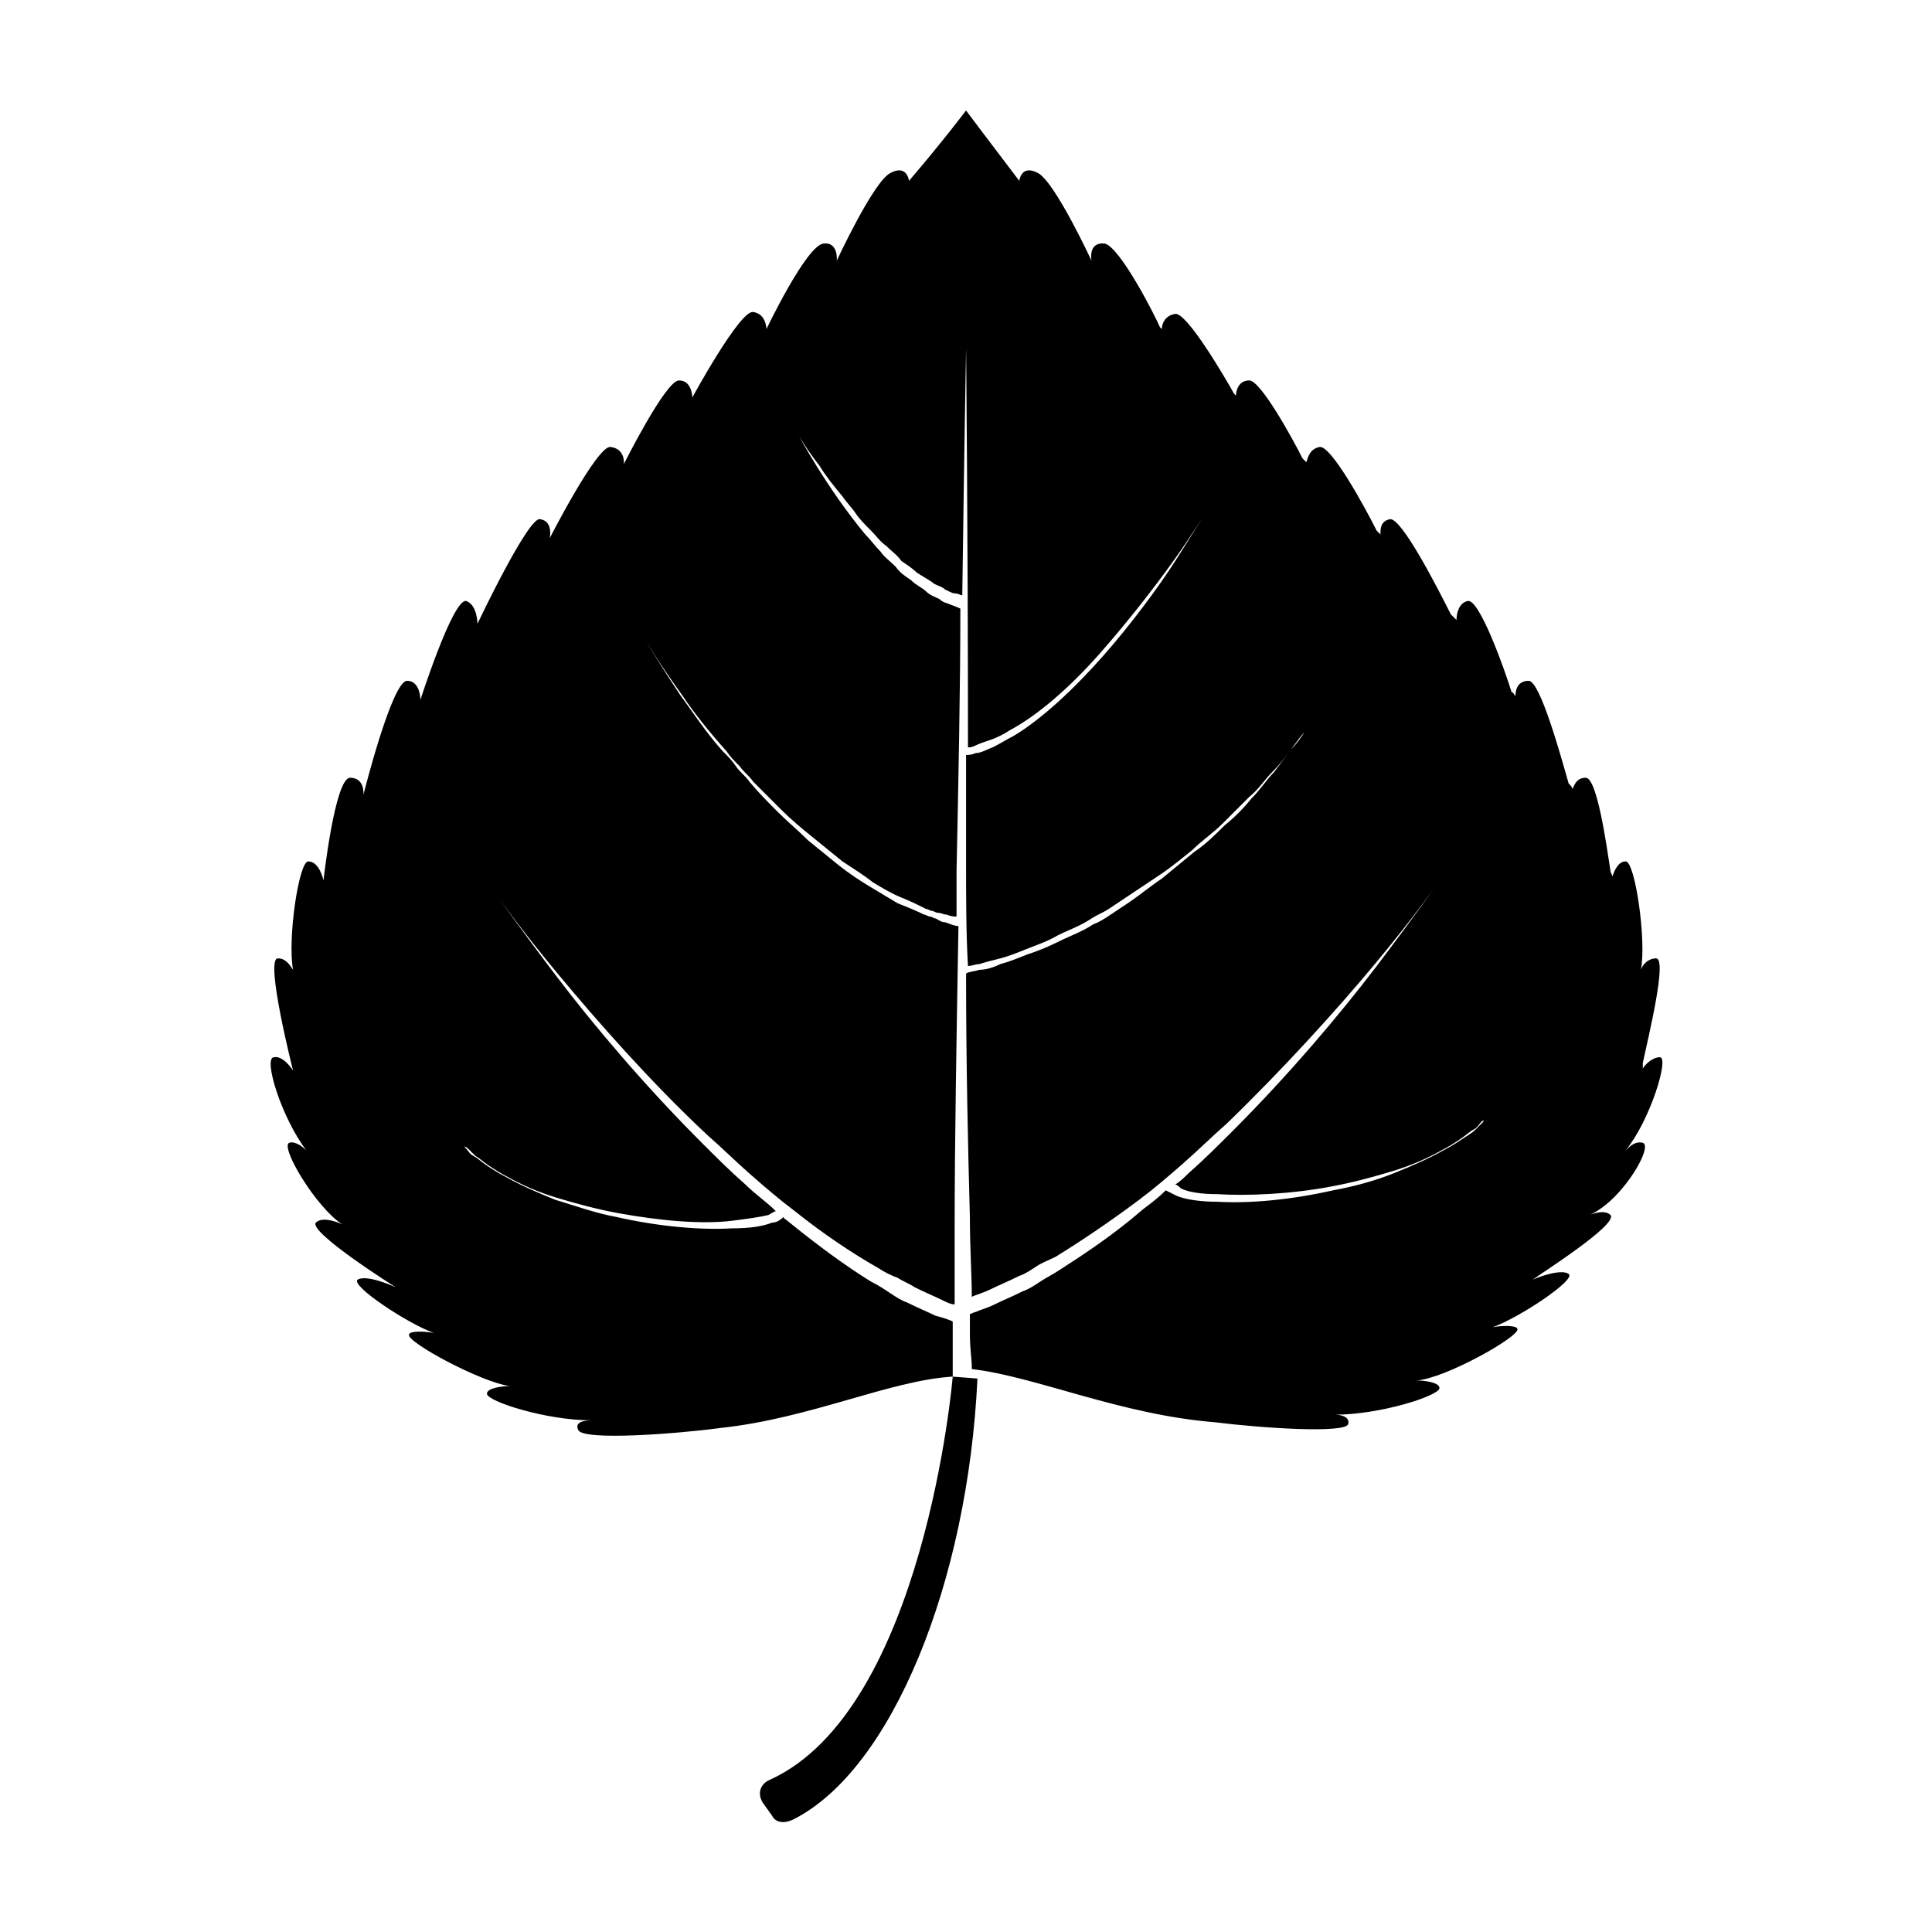
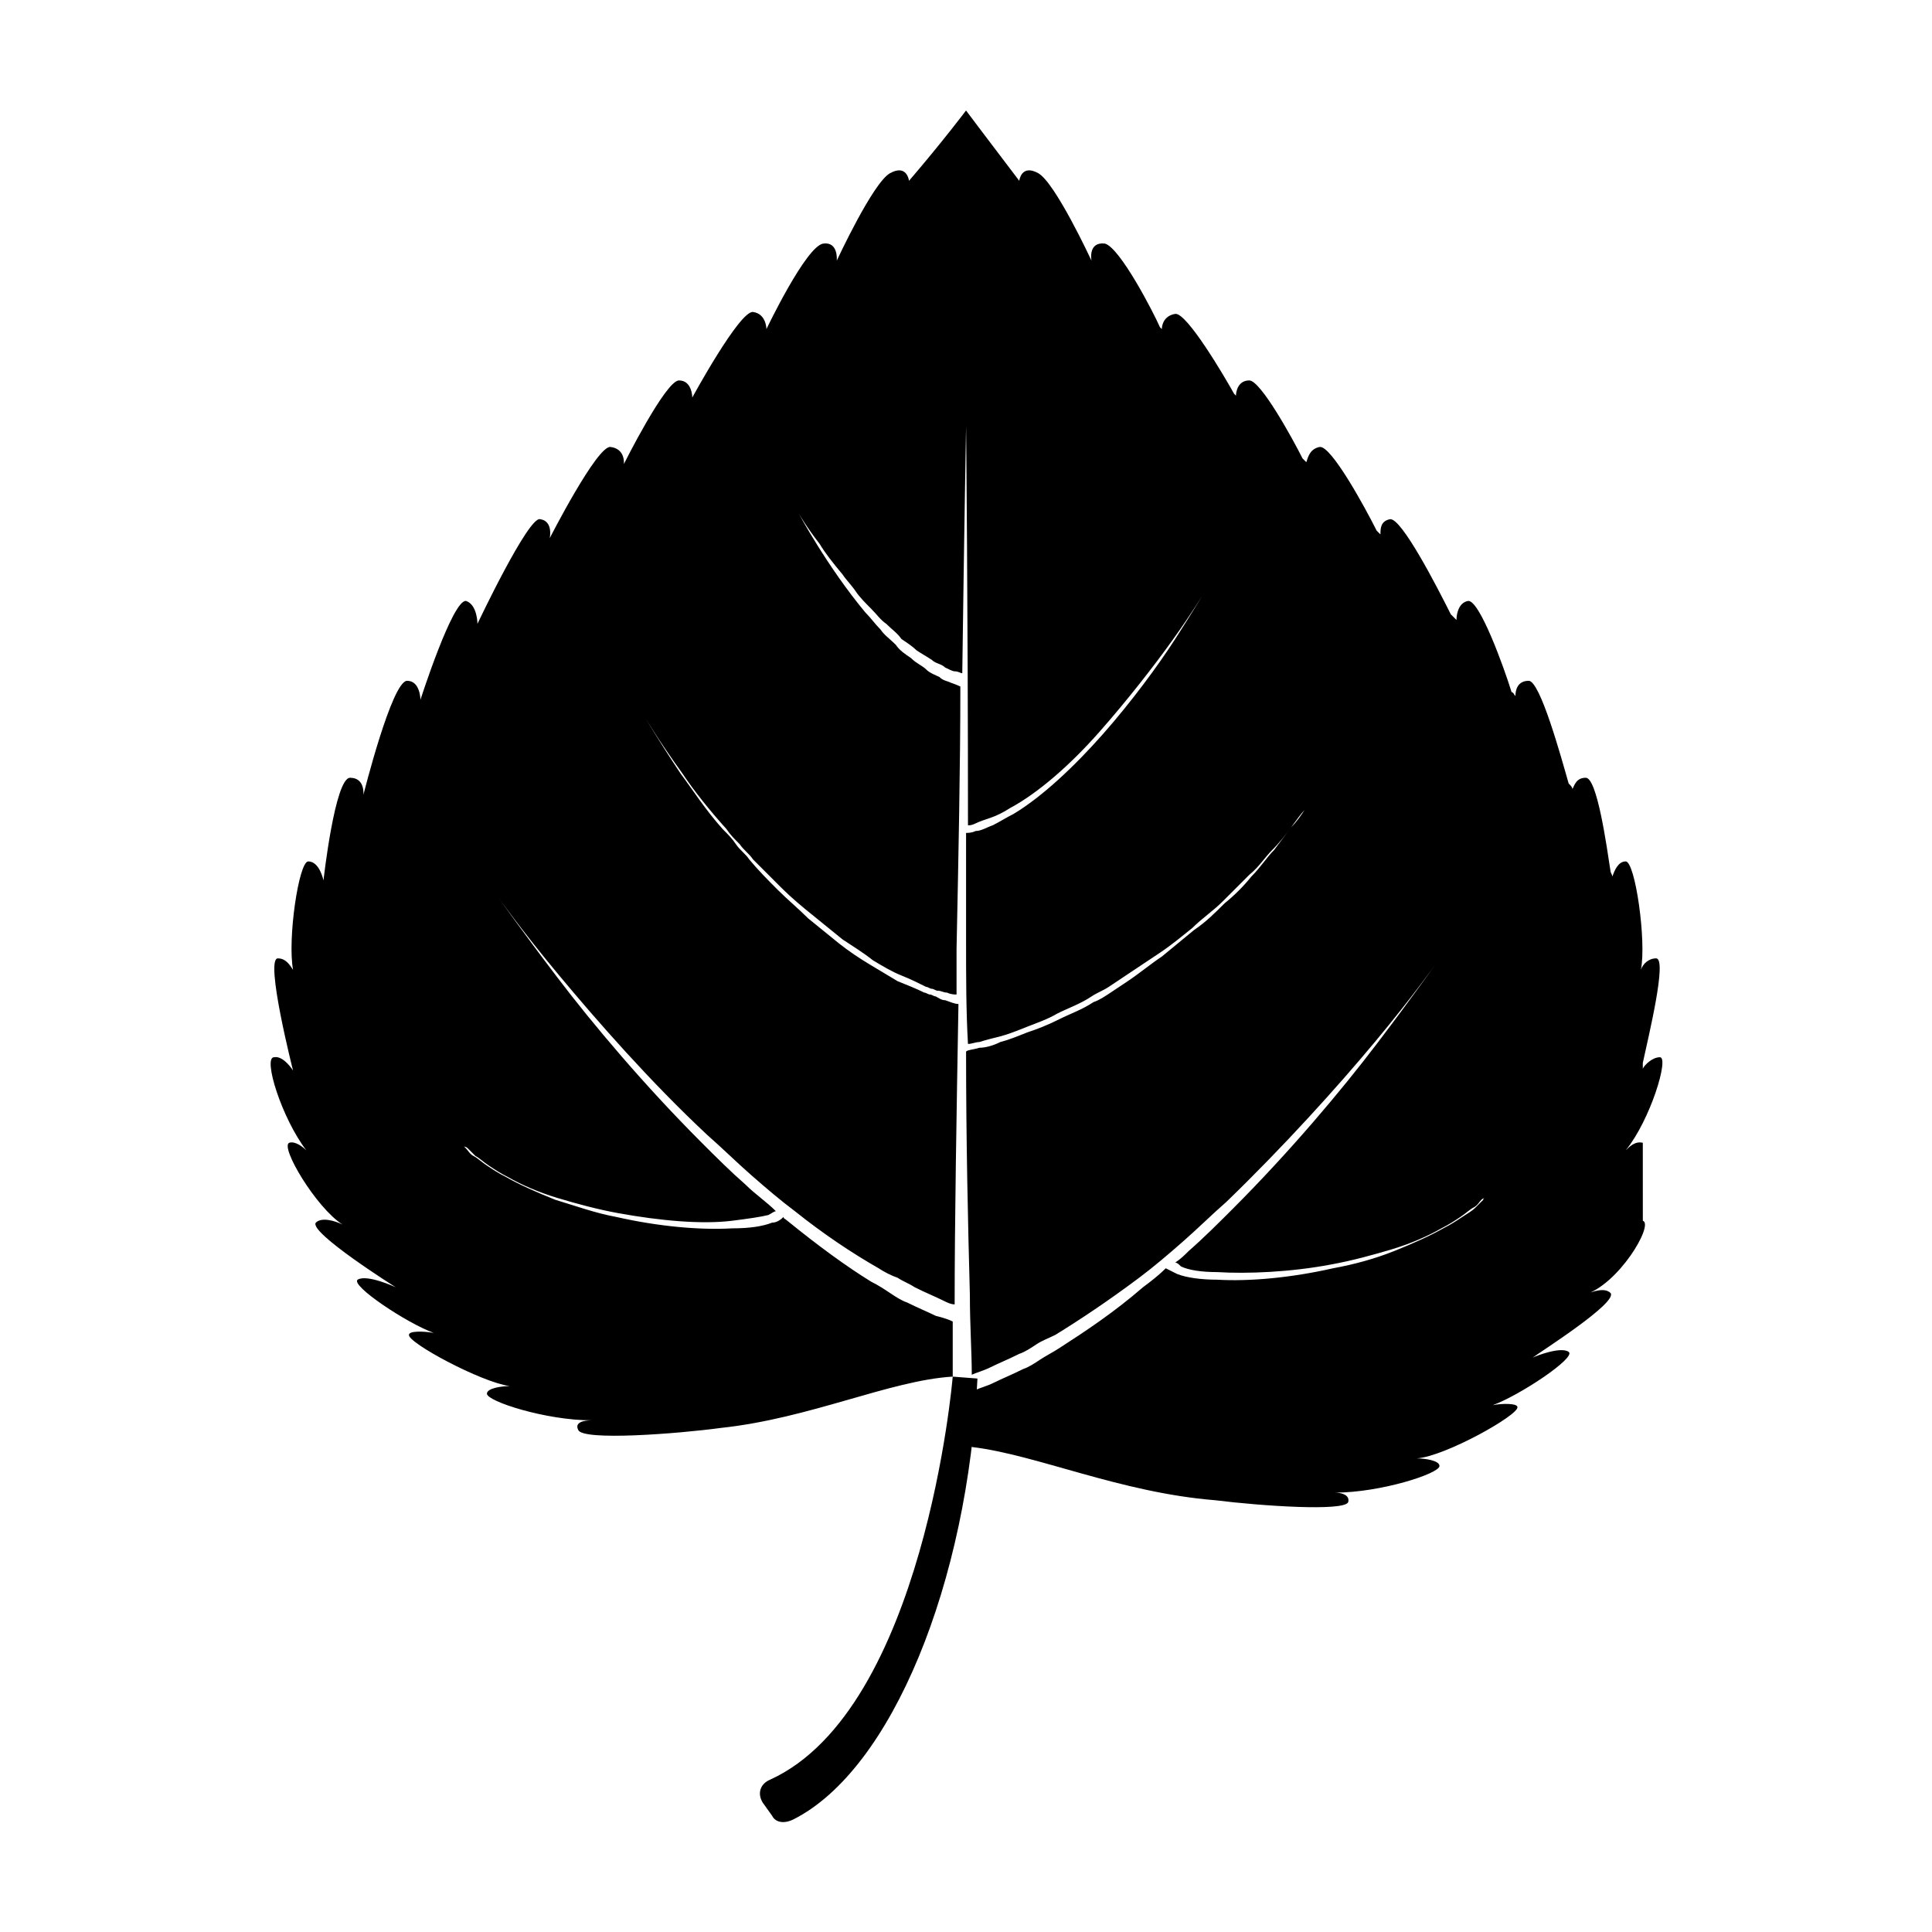
<svg xmlns="http://www.w3.org/2000/svg" fill="#000000" width="800px" height="800px" version="1.1" viewBox="144 144 512 512">
-   <path d="m579.36 446.85c-2.016-0.504-3.527 1.008-4.535 2.016 6.551-8.062 11.586-24.688 9.07-24.688-2.016 0-4.031 2.016-4.535 3.023v-1.512c1.512-7.055 6.551-27.711 3.527-27.711-2.016 0-3.527 1.512-4.031 3.023 1.512-7.559-1.512-28.719-4.031-28.719-2.016 0-3.023 2.519-3.527 4.031 0-0.504-0.504-1.008-0.504-1.512-1.008-6.551-3.527-24.688-6.551-24.688-2.519 0-3.023 2.016-3.527 3.023 0-0.504-0.504-1.008-1.008-1.512-2.012-7.051-7.555-27.203-10.578-27.203s-3.527 2.519-3.527 4.031c-0.504-0.504-0.504-1.008-1.008-1.008-2.016-6.551-8.566-24.688-11.586-24.184-2.519 0.504-3.023 3.527-3.023 5.039l-1.512-1.512c-3.527-7.055-13.098-25.695-16.121-25.191-2.519 0.504-2.519 2.519-2.519 4.031-0.504-0.504-0.504-0.504-1.008-1.008-3.023-6.047-12.09-22.672-15.113-22.168-2.519 0.504-3.023 2.519-3.527 4.031-0.504-0.504-0.504-0.504-1.008-1.008-2.519-5.039-11.082-20.656-14.105-20.656-3.023 0-3.527 3.023-3.527 4.031 0 0-0.504-0.504-0.504-0.504-2.519-4.535-12.594-21.664-15.617-21.16-3.023 0.504-3.527 3.023-3.527 4.031l-0.504-0.504c-1.512-3.527-10.578-21.16-14.609-22.168-4.535-0.504-3.527 4.535-3.527 4.535s-9.574-20.656-14.105-23.176c-4.535-2.519-5.039 2.016-5.039 2.016-8.062-10.582-14.105-18.641-14.105-18.641s-6.047 8.062-15.113 18.641c0 0-0.504-4.535-5.039-2.016-4.535 2.519-14.105 23.176-14.105 23.176s0.504-5.039-3.527-4.535c-4.535 0.504-15.113 22.672-15.113 22.672s0-4.031-3.527-4.535c-3.527-0.504-16.121 22.672-16.121 22.672s0-4.535-3.527-4.535c-3.527 0-14.609 22.168-14.609 22.168s0.504-4.031-3.527-4.535c-3.527-0.504-16.121 24.184-16.121 24.184s1.008-4.535-2.519-5.039c-3.027-1.008-16.629 27.711-16.629 27.711s0-5.039-3.023-6.047c-3.527-0.504-12.09 26.199-12.09 26.199s0-5.039-3.527-5.039c-4.031 0-11.586 30.23-11.586 30.23s0.504-4.535-3.527-4.535-7.055 27.207-7.055 27.207-1.008-5.039-4.031-5.039c-2.519 0-5.543 20.656-4.031 28.719-1.008-1.512-2.016-3.023-4.031-3.023-3.527 0 4.031 29.727 4.031 29.727s-2.519-4.031-5.039-3.527c-3.019-0.004 2.019 16.121 8.566 24.684-1.008-1.008-3.023-2.519-4.535-2.016-2.519 1.008 7.055 17.129 14.105 21.664-2.016-1.008-5.543-2.016-7.055-0.504-2.016 2.519 21.16 17.129 21.16 17.129s-7.559-3.527-10.078-2.016c-2.016 1.512 13.098 11.586 20.152 14.105-3.023-0.504-6.551-0.504-6.551 0.504-0.504 2.016 19.145 12.594 26.703 13.602-2.016 0-6.047 0.504-6.047 2.016 0 2.016 15.617 7.055 27.711 7.055-2.016 0-4.535 0.504-3.527 2.519 1.008 3.023 26.703 1.008 37.785-0.504 23.68-2.519 44.84-12.594 61.465-13.602 0 0.504-7.559 88.168-48.367 106.81-2.512 1.008-3.519 3.527-2.008 6.047l2.519 3.527c1.008 2.016 3.527 2.016 5.543 1.008 26.199-13.098 46.352-62.977 48.871-116.88l-6.551-0.504v-8.566-6.047c-1.008-0.504-2.519-1.008-4.535-1.512-2.016-1.008-4.535-2.016-7.559-3.527-1.512-0.504-3.023-1.512-4.535-2.519-1.512-1.008-3.023-2.016-5.039-3.023-6.551-4.031-14.105-9.574-22.168-16.121-0.504-0.504-1.008-0.504-1.008-1.008-1.008 1.008-2.016 1.512-3.023 1.512-2.519 1.008-6.047 1.512-10.578 1.512-8.566 0.504-19.648-0.504-30.73-3.023-5.543-1.008-11.082-3.023-16.121-4.535-5.039-2.016-9.574-4.031-13.098-6.047-2.016-1.008-3.527-2.016-5.039-3.023-1.512-1.008-2.519-2.016-3.527-2.519-1.008-0.504-1.512-1.512-2.016-2.016l-0.504-0.504s0.504 0 1.008 0.504 1.008 1.008 2.016 2.016c1.008 0.504 2.016 1.512 3.527 2.519 1.512 1.008 3.023 2.016 5.039 3.023 3.527 2.016 8.062 4.031 13.098 5.543 5.039 1.512 10.578 3.023 16.121 4.031 11.082 2.016 22.168 3.023 30.23 2.016 4.031-0.504 7.559-1.008 9.574-1.512 1.008-0.504 1.512-1.008 2.016-1.008-2.519-2.519-5.543-4.535-8.062-7.055-4.031-3.527-7.559-7.055-11.586-11.082-15.113-15.113-28.719-31.234-38.289-43.832-9.574-12.594-15.617-21.16-15.617-21.16s6.047 8.566 16.121 20.656c10.078 12.09 24.184 28.215 39.297 42.32 4.031 3.527 7.559 7.055 11.586 10.578 4.031 3.527 7.559 6.551 11.586 9.574 7.559 6.047 15.113 11.082 22.168 15.113 1.512 1.008 3.527 2.016 5.039 2.519 1.512 1.008 3.023 1.512 4.535 2.519 3.023 1.512 5.543 2.519 7.559 3.527 1.008 0.504 2.016 1.008 3.023 1.008v-20.656c0-22.168 0.504-50.383 1.008-79.602-1.008 0-2.016-0.504-3.527-1.008-1.008 0-1.512-0.504-2.519-1.008-0.504 0-1.008-0.504-1.512-0.504-0.504 0-1.008-0.504-1.512-0.504-2.016-1.008-4.535-2.016-7.055-3.023-2.519-1.512-5.039-3.023-7.559-4.535-2.519-1.512-5.543-3.527-8.062-5.543-2.519-2.016-5.543-4.535-8.062-6.551-2.519-2.519-5.543-5.039-8.062-7.559-2.519-2.519-5.039-5.039-7.559-8.062-1.008-1.512-2.519-2.519-3.527-4.031-1.008-1.512-2.016-2.519-3.527-4.031-4.535-5.039-8.062-10.578-11.082-14.609-6.047-9.07-9.574-15.113-9.574-15.113s3.527 6.047 10.078 15.113c3.023 4.535 7.055 9.574 11.586 14.609 1.008 1.512 2.016 2.519 3.527 4.031 1.008 1.512 2.519 2.519 3.527 4.031 2.519 2.519 5.039 5.039 7.559 7.559 2.519 2.519 5.543 5.039 8.062 7.055s5.543 4.535 8.062 6.551c3.023 2.016 5.543 3.527 8.062 5.543 2.519 1.512 5.039 3.023 7.559 4.031 2.519 1.008 4.535 2.016 6.551 3.023 0.504 0 1.008 0.504 1.512 0.504s1.008 0.504 1.512 0.504c1.008 0 1.512 0.504 2.519 0.504 1.008 0.504 2.016 0.504 2.519 0.504v-12.09c0.504-24.184 1.008-48.367 1.008-69.527 0 0-1.008-0.504-2.519-1.008-1.008-0.504-2.016-0.504-3.023-1.512-1.008-0.504-2.519-1.008-3.527-2.016-1.008-1.008-2.519-1.512-4.031-3.023-1.512-1.008-3.023-2.016-4.031-3.527-1.512-1.512-3.023-2.519-4.031-4.031-1.512-1.512-2.519-3.023-4.031-4.535-10.078-12.09-17.633-26.199-17.633-26.199s2.016 3.527 5.543 8.062c1.512 2.519 3.527 5.039 6.047 8.062 1.008 1.512 2.519 3.023 3.527 4.535 1.008 1.512 2.519 3.023 4.031 4.535s2.519 3.023 4.031 4.031c1.512 1.512 3.023 2.519 4.031 4.031 1.512 1.008 3.023 2.016 4.031 3.023 1.512 1.008 2.519 1.512 4.031 2.519 1.008 1.008 2.519 1.008 3.527 2.016 1.008 0.504 2.016 1.008 2.519 1.008 1.008 0 1.512 0.504 2.016 0.504 0.504-37.785 1.008-65.496 1.008-65.496s0.504 49.375 0.504 105.8c0.504 0 1.008 0 2.016-0.504 1.008-0.504 2.519-1.008 4.031-1.512 1.512-0.504 3.527-1.512 5.039-2.519 7.559-4.031 16.121-11.586 23.68-20.152s14.609-17.633 19.648-24.688c5.039-7.055 8.062-12.09 8.062-12.09s-3.023 5.039-7.559 12.09c-4.535 7.055-11.586 16.625-19.145 25.191s-16.121 16.625-23.68 21.16c-2.016 1.008-3.527 2.016-5.543 3.023-1.512 0.504-3.023 1.512-4.535 1.512-1.008 0.504-2.016 0.504-2.519 0.504v28.719c0 9.07 0 18.641 0.504 27.207 1.008 0 2.016-0.504 3.023-0.504 1.512-0.504 3.527-1.008 5.543-1.512 2.016-0.504 4.535-1.512 7.055-2.519 2.519-1.008 5.543-2.016 8.062-3.527 3.023-1.512 6.047-2.519 9.07-4.535 1.512-1.008 3.023-1.512 4.535-2.519 1.512-1.008 3.023-2.016 4.535-3.023 3.023-2.016 6.047-4.031 9.07-6.047s6.047-4.535 8.566-6.551c2.519-2.519 5.543-4.535 8.062-7.055l7.055-7.055c2.519-2.016 4.031-4.535 6.047-6.551s3.527-4.031 5.039-6.047 2.519-3.527 3.527-4.535c2.016-2.519 3.023-4.031 3.023-4.031s-1.008 1.512-3.023 4.031c-1.008 1.512-2.016 3.023-3.527 4.535-1.512 2.016-3.023 4.031-4.535 6.047-2.016 2.016-3.527 4.535-6.047 7.055-2.016 2.519-4.535 5.039-7.055 7.055-2.519 2.519-5.039 5.039-8.062 7.055-3.023 2.519-5.543 4.535-8.566 7.055-3.023 2.016-6.047 4.535-9.07 6.551-1.512 1.008-3.023 2.016-4.535 3.023-1.512 1.008-3.023 2.016-4.535 2.519-3.023 2.016-6.047 3.023-9.07 4.535-3.023 1.512-5.543 2.519-8.566 3.527-2.519 1.008-5.039 2.016-7.055 2.519-2.016 1.008-4.031 1.512-5.543 1.512-1.512 0.504-3.023 0.504-3.527 1.008 0 23.68 0.504 45.848 1.008 64.488 0 8.062 0.504 15.113 0.504 21.16 1.008-0.504 3.023-1.008 5.039-2.016 2.016-1.008 4.535-2.016 7.559-3.527 1.512-0.504 3.023-1.512 4.535-2.519 1.512-1.008 3.023-1.512 5.039-2.519 6.551-4.031 14.105-9.07 22.168-15.113 4.031-3.023 7.559-6.047 11.586-9.574 4.031-3.527 7.559-7.055 11.586-10.578 15.113-14.609 29.223-30.23 39.297-42.32 10.078-12.09 16.121-20.656 16.121-20.656s-6.047 8.566-15.617 21.16c-9.574 12.594-23.176 28.719-38.289 43.832-3.527 3.527-7.559 7.559-11.586 11.082-1.008 1.008-2.016 2.016-3.527 3.023 0.504 0 1.008 0.504 1.512 1.008 2.016 1.008 5.543 1.512 9.574 1.512 8.062 0.504 19.648 0 30.23-2.016 5.543-1.008 11.082-2.519 16.121-4.031 5.039-1.512 9.574-3.527 13.098-5.543 2.016-1.008 3.527-2.016 5.039-3.023 1.512-1.008 2.519-2.016 3.527-2.519s1.512-1.512 2.016-2.016 1.008-0.504 1.008-0.504-0.504 0-0.504 0.504l-2.016 2.016c-1.008 1.008-2.016 1.512-3.527 2.519-1.512 1.008-3.023 2.016-5.039 3.023-3.527 2.016-8.062 4.031-13.098 6.047-5.039 2.016-10.578 3.527-16.121 4.535-11.082 2.519-22.168 3.527-30.73 3.023-4.031 0-8.062-0.504-10.578-1.512-1.008-0.504-2.016-1.008-3.023-1.512-2.016 2.016-4.031 3.527-6.047 5.039-7.559 6.551-15.113 11.586-22.168 16.121-1.512 1.008-3.527 2.016-5.039 3.023-1.512 1.008-3.023 2.016-4.535 2.519-3.023 1.512-5.543 2.519-7.559 3.527-2.016 1.008-4.031 1.512-5.039 2.016-0.504 0-1.008 0.504-1.512 0.504v5.543c0 3.527 0.504 6.551 0.504 8.566v0.504c17.129 2.016 39.297 12.09 64.488 14.105 12.09 1.512 34.258 3.023 35.266 0.504 0.504-2.016-2.016-2.519-3.527-2.519 12.09 0 27.711-5.039 27.711-7.055 0-1.512-4.031-2.016-6.047-2.016 7.559-0.504 27.207-11.586 26.703-13.602 0-1.008-4.031-1.008-6.551-0.504 7.055-2.519 22.168-12.594 20.152-14.105s-8.566 1.008-9.574 1.512c2.016-1.512 22.672-14.609 20.656-17.129-1.512-1.512-4.535-0.504-7.055 0.504 9.059-2.531 18.633-18.652 15.609-19.66z" />
+   <path d="m579.36 446.85c-2.016-0.504-3.527 1.008-4.535 2.016 6.551-8.062 11.586-24.688 9.07-24.688-2.016 0-4.031 2.016-4.535 3.023v-1.512c1.512-7.055 6.551-27.711 3.527-27.711-2.016 0-3.527 1.512-4.031 3.023 1.512-7.559-1.512-28.719-4.031-28.719-2.016 0-3.023 2.519-3.527 4.031 0-0.504-0.504-1.008-0.504-1.512-1.008-6.551-3.527-24.688-6.551-24.688-2.519 0-3.023 2.016-3.527 3.023 0-0.504-0.504-1.008-1.008-1.512-2.012-7.051-7.555-27.203-10.578-27.203s-3.527 2.519-3.527 4.031c-0.504-0.504-0.504-1.008-1.008-1.008-2.016-6.551-8.566-24.688-11.586-24.184-2.519 0.504-3.023 3.527-3.023 5.039l-1.512-1.512c-3.527-7.055-13.098-25.695-16.121-25.191-2.519 0.504-2.519 2.519-2.519 4.031-0.504-0.504-0.504-0.504-1.008-1.008-3.023-6.047-12.09-22.672-15.113-22.168-2.519 0.504-3.023 2.519-3.527 4.031-0.504-0.504-0.504-0.504-1.008-1.008-2.519-5.039-11.082-20.656-14.105-20.656-3.023 0-3.527 3.023-3.527 4.031 0 0-0.504-0.504-0.504-0.504-2.519-4.535-12.594-21.664-15.617-21.16-3.023 0.504-3.527 3.023-3.527 4.031l-0.504-0.504c-1.512-3.527-10.578-21.16-14.609-22.168-4.535-0.504-3.527 4.535-3.527 4.535s-9.574-20.656-14.105-23.176c-4.535-2.519-5.039 2.016-5.039 2.016-8.062-10.582-14.105-18.641-14.105-18.641s-6.047 8.062-15.113 18.641c0 0-0.504-4.535-5.039-2.016-4.535 2.519-14.105 23.176-14.105 23.176s0.504-5.039-3.527-4.535c-4.535 0.504-15.113 22.672-15.113 22.672s0-4.031-3.527-4.535c-3.527-0.504-16.121 22.672-16.121 22.672s0-4.535-3.527-4.535c-3.527 0-14.609 22.168-14.609 22.168s0.504-4.031-3.527-4.535c-3.527-0.504-16.121 24.184-16.121 24.184s1.008-4.535-2.519-5.039c-3.027-1.008-16.629 27.711-16.629 27.711s0-5.039-3.023-6.047c-3.527-0.504-12.09 26.199-12.09 26.199s0-5.039-3.527-5.039c-4.031 0-11.586 30.23-11.586 30.23s0.504-4.535-3.527-4.535-7.055 27.207-7.055 27.207-1.008-5.039-4.031-5.039c-2.519 0-5.543 20.656-4.031 28.719-1.008-1.512-2.016-3.023-4.031-3.023-3.527 0 4.031 29.727 4.031 29.727s-2.519-4.031-5.039-3.527c-3.019-0.004 2.019 16.121 8.566 24.684-1.008-1.008-3.023-2.519-4.535-2.016-2.519 1.008 7.055 17.129 14.105 21.664-2.016-1.008-5.543-2.016-7.055-0.504-2.016 2.519 21.16 17.129 21.16 17.129s-7.559-3.527-10.078-2.016c-2.016 1.512 13.098 11.586 20.152 14.105-3.023-0.504-6.551-0.504-6.551 0.504-0.504 2.016 19.145 12.594 26.703 13.602-2.016 0-6.047 0.504-6.047 2.016 0 2.016 15.617 7.055 27.711 7.055-2.016 0-4.535 0.504-3.527 2.519 1.008 3.023 26.703 1.008 37.785-0.504 23.68-2.519 44.84-12.594 61.465-13.602 0 0.504-7.559 88.168-48.367 106.81-2.512 1.008-3.519 3.527-2.008 6.047l2.519 3.527c1.008 2.016 3.527 2.016 5.543 1.008 26.199-13.098 46.352-62.977 48.871-116.88l-6.551-0.504v-8.566-6.047c-1.008-0.504-2.519-1.008-4.535-1.512-2.016-1.008-4.535-2.016-7.559-3.527-1.512-0.504-3.023-1.512-4.535-2.519-1.512-1.008-3.023-2.016-5.039-3.023-6.551-4.031-14.105-9.574-22.168-16.121-0.504-0.504-1.008-0.504-1.008-1.008-1.008 1.008-2.016 1.512-3.023 1.512-2.519 1.008-6.047 1.512-10.578 1.512-8.566 0.504-19.648-0.504-30.73-3.023-5.543-1.008-11.082-3.023-16.121-4.535-5.039-2.016-9.574-4.031-13.098-6.047-2.016-1.008-3.527-2.016-5.039-3.023-1.512-1.008-2.519-2.016-3.527-2.519-1.008-0.504-1.512-1.512-2.016-2.016l-0.504-0.504s0.504 0 1.008 0.504 1.008 1.008 2.016 2.016c1.008 0.504 2.016 1.512 3.527 2.519 1.512 1.008 3.023 2.016 5.039 3.023 3.527 2.016 8.062 4.031 13.098 5.543 5.039 1.512 10.578 3.023 16.121 4.031 11.082 2.016 22.168 3.023 30.23 2.016 4.031-0.504 7.559-1.008 9.574-1.512 1.008-0.504 1.512-1.008 2.016-1.008-2.519-2.519-5.543-4.535-8.062-7.055-4.031-3.527-7.559-7.055-11.586-11.082-15.113-15.113-28.719-31.234-38.289-43.832-9.574-12.594-15.617-21.16-15.617-21.16s6.047 8.566 16.121 20.656c10.078 12.09 24.184 28.215 39.297 42.32 4.031 3.527 7.559 7.055 11.586 10.578 4.031 3.527 7.559 6.551 11.586 9.574 7.559 6.047 15.113 11.082 22.168 15.113 1.512 1.008 3.527 2.016 5.039 2.519 1.512 1.008 3.023 1.512 4.535 2.519 3.023 1.512 5.543 2.519 7.559 3.527 1.008 0.504 2.016 1.008 3.023 1.008c0-22.168 0.504-50.383 1.008-79.602-1.008 0-2.016-0.504-3.527-1.008-1.008 0-1.512-0.504-2.519-1.008-0.504 0-1.008-0.504-1.512-0.504-0.504 0-1.008-0.504-1.512-0.504-2.016-1.008-4.535-2.016-7.055-3.023-2.519-1.512-5.039-3.023-7.559-4.535-2.519-1.512-5.543-3.527-8.062-5.543-2.519-2.016-5.543-4.535-8.062-6.551-2.519-2.519-5.543-5.039-8.062-7.559-2.519-2.519-5.039-5.039-7.559-8.062-1.008-1.512-2.519-2.519-3.527-4.031-1.008-1.512-2.016-2.519-3.527-4.031-4.535-5.039-8.062-10.578-11.082-14.609-6.047-9.07-9.574-15.113-9.574-15.113s3.527 6.047 10.078 15.113c3.023 4.535 7.055 9.574 11.586 14.609 1.008 1.512 2.016 2.519 3.527 4.031 1.008 1.512 2.519 2.519 3.527 4.031 2.519 2.519 5.039 5.039 7.559 7.559 2.519 2.519 5.543 5.039 8.062 7.055s5.543 4.535 8.062 6.551c3.023 2.016 5.543 3.527 8.062 5.543 2.519 1.512 5.039 3.023 7.559 4.031 2.519 1.008 4.535 2.016 6.551 3.023 0.504 0 1.008 0.504 1.512 0.504s1.008 0.504 1.512 0.504c1.008 0 1.512 0.504 2.519 0.504 1.008 0.504 2.016 0.504 2.519 0.504v-12.09c0.504-24.184 1.008-48.367 1.008-69.527 0 0-1.008-0.504-2.519-1.008-1.008-0.504-2.016-0.504-3.023-1.512-1.008-0.504-2.519-1.008-3.527-2.016-1.008-1.008-2.519-1.512-4.031-3.023-1.512-1.008-3.023-2.016-4.031-3.527-1.512-1.512-3.023-2.519-4.031-4.031-1.512-1.512-2.519-3.023-4.031-4.535-10.078-12.09-17.633-26.199-17.633-26.199s2.016 3.527 5.543 8.062c1.512 2.519 3.527 5.039 6.047 8.062 1.008 1.512 2.519 3.023 3.527 4.535 1.008 1.512 2.519 3.023 4.031 4.535s2.519 3.023 4.031 4.031c1.512 1.512 3.023 2.519 4.031 4.031 1.512 1.008 3.023 2.016 4.031 3.023 1.512 1.008 2.519 1.512 4.031 2.519 1.008 1.008 2.519 1.008 3.527 2.016 1.008 0.504 2.016 1.008 2.519 1.008 1.008 0 1.512 0.504 2.016 0.504 0.504-37.785 1.008-65.496 1.008-65.496s0.504 49.375 0.504 105.8c0.504 0 1.008 0 2.016-0.504 1.008-0.504 2.519-1.008 4.031-1.512 1.512-0.504 3.527-1.512 5.039-2.519 7.559-4.031 16.121-11.586 23.68-20.152s14.609-17.633 19.648-24.688c5.039-7.055 8.062-12.09 8.062-12.09s-3.023 5.039-7.559 12.09c-4.535 7.055-11.586 16.625-19.145 25.191s-16.121 16.625-23.68 21.16c-2.016 1.008-3.527 2.016-5.543 3.023-1.512 0.504-3.023 1.512-4.535 1.512-1.008 0.504-2.016 0.504-2.519 0.504v28.719c0 9.07 0 18.641 0.504 27.207 1.008 0 2.016-0.504 3.023-0.504 1.512-0.504 3.527-1.008 5.543-1.512 2.016-0.504 4.535-1.512 7.055-2.519 2.519-1.008 5.543-2.016 8.062-3.527 3.023-1.512 6.047-2.519 9.07-4.535 1.512-1.008 3.023-1.512 4.535-2.519 1.512-1.008 3.023-2.016 4.535-3.023 3.023-2.016 6.047-4.031 9.07-6.047s6.047-4.535 8.566-6.551c2.519-2.519 5.543-4.535 8.062-7.055l7.055-7.055c2.519-2.016 4.031-4.535 6.047-6.551s3.527-4.031 5.039-6.047 2.519-3.527 3.527-4.535c2.016-2.519 3.023-4.031 3.023-4.031s-1.008 1.512-3.023 4.031c-1.008 1.512-2.016 3.023-3.527 4.535-1.512 2.016-3.023 4.031-4.535 6.047-2.016 2.016-3.527 4.535-6.047 7.055-2.016 2.519-4.535 5.039-7.055 7.055-2.519 2.519-5.039 5.039-8.062 7.055-3.023 2.519-5.543 4.535-8.566 7.055-3.023 2.016-6.047 4.535-9.07 6.551-1.512 1.008-3.023 2.016-4.535 3.023-1.512 1.008-3.023 2.016-4.535 2.519-3.023 2.016-6.047 3.023-9.07 4.535-3.023 1.512-5.543 2.519-8.566 3.527-2.519 1.008-5.039 2.016-7.055 2.519-2.016 1.008-4.031 1.512-5.543 1.512-1.512 0.504-3.023 0.504-3.527 1.008 0 23.68 0.504 45.848 1.008 64.488 0 8.062 0.504 15.113 0.504 21.16 1.008-0.504 3.023-1.008 5.039-2.016 2.016-1.008 4.535-2.016 7.559-3.527 1.512-0.504 3.023-1.512 4.535-2.519 1.512-1.008 3.023-1.512 5.039-2.519 6.551-4.031 14.105-9.07 22.168-15.113 4.031-3.023 7.559-6.047 11.586-9.574 4.031-3.527 7.559-7.055 11.586-10.578 15.113-14.609 29.223-30.23 39.297-42.32 10.078-12.09 16.121-20.656 16.121-20.656s-6.047 8.566-15.617 21.16c-9.574 12.594-23.176 28.719-38.289 43.832-3.527 3.527-7.559 7.559-11.586 11.082-1.008 1.008-2.016 2.016-3.527 3.023 0.504 0 1.008 0.504 1.512 1.008 2.016 1.008 5.543 1.512 9.574 1.512 8.062 0.504 19.648 0 30.23-2.016 5.543-1.008 11.082-2.519 16.121-4.031 5.039-1.512 9.574-3.527 13.098-5.543 2.016-1.008 3.527-2.016 5.039-3.023 1.512-1.008 2.519-2.016 3.527-2.519s1.512-1.512 2.016-2.016 1.008-0.504 1.008-0.504-0.504 0-0.504 0.504l-2.016 2.016c-1.008 1.008-2.016 1.512-3.527 2.519-1.512 1.008-3.023 2.016-5.039 3.023-3.527 2.016-8.062 4.031-13.098 6.047-5.039 2.016-10.578 3.527-16.121 4.535-11.082 2.519-22.168 3.527-30.73 3.023-4.031 0-8.062-0.504-10.578-1.512-1.008-0.504-2.016-1.008-3.023-1.512-2.016 2.016-4.031 3.527-6.047 5.039-7.559 6.551-15.113 11.586-22.168 16.121-1.512 1.008-3.527 2.016-5.039 3.023-1.512 1.008-3.023 2.016-4.535 2.519-3.023 1.512-5.543 2.519-7.559 3.527-2.016 1.008-4.031 1.512-5.039 2.016-0.504 0-1.008 0.504-1.512 0.504v5.543c0 3.527 0.504 6.551 0.504 8.566v0.504c17.129 2.016 39.297 12.09 64.488 14.105 12.09 1.512 34.258 3.023 35.266 0.504 0.504-2.016-2.016-2.519-3.527-2.519 12.09 0 27.711-5.039 27.711-7.055 0-1.512-4.031-2.016-6.047-2.016 7.559-0.504 27.207-11.586 26.703-13.602 0-1.008-4.031-1.008-6.551-0.504 7.055-2.519 22.168-12.594 20.152-14.105s-8.566 1.008-9.574 1.512c2.016-1.512 22.672-14.609 20.656-17.129-1.512-1.512-4.535-0.504-7.055 0.504 9.059-2.531 18.633-18.652 15.609-19.66z" />
</svg>